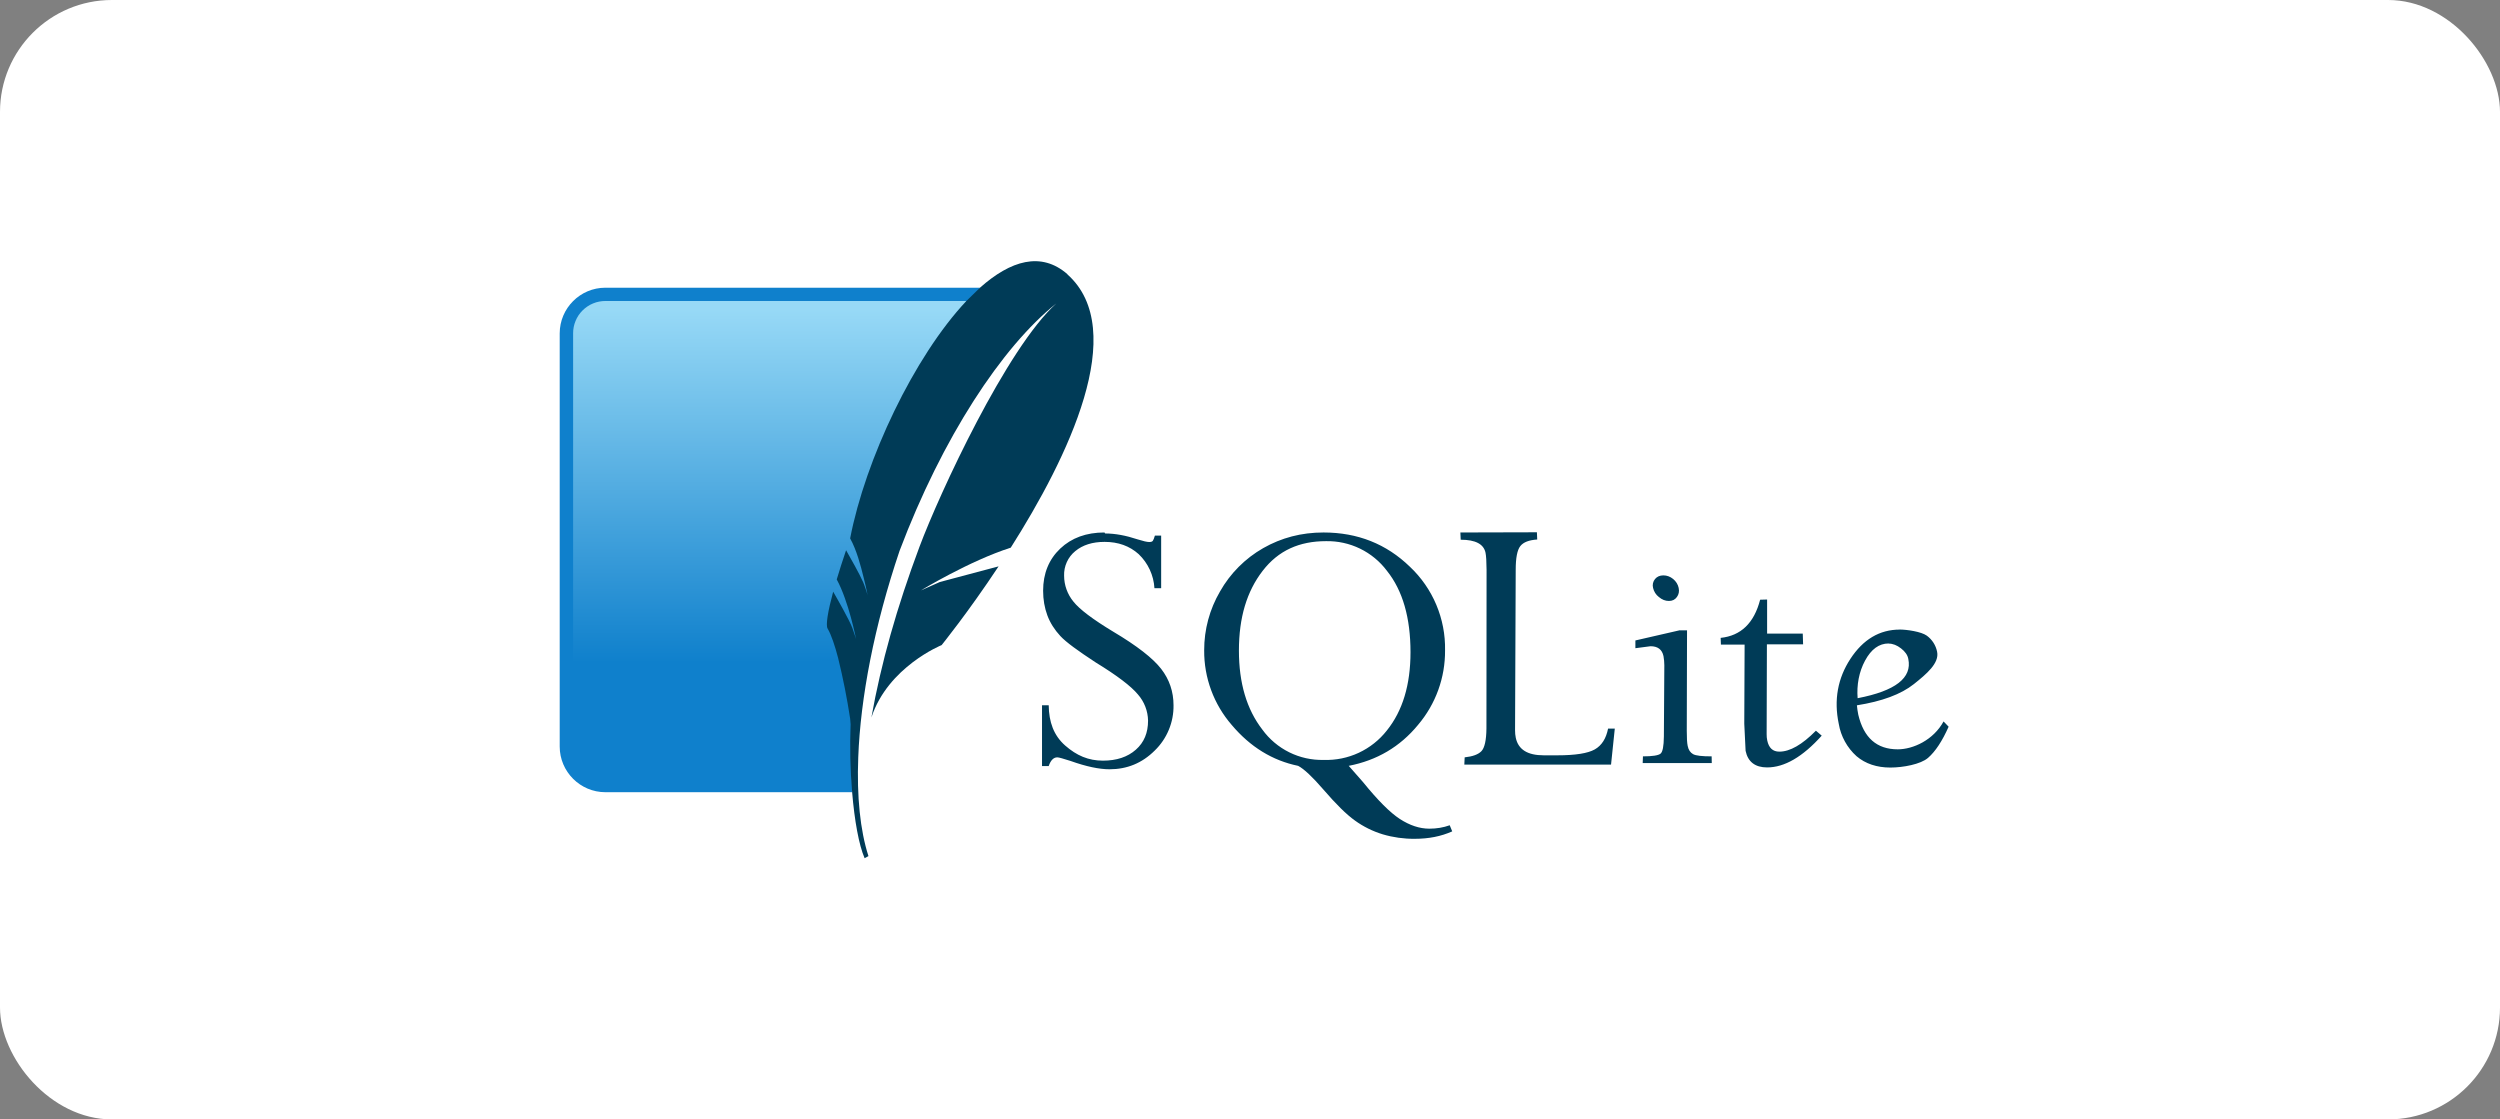
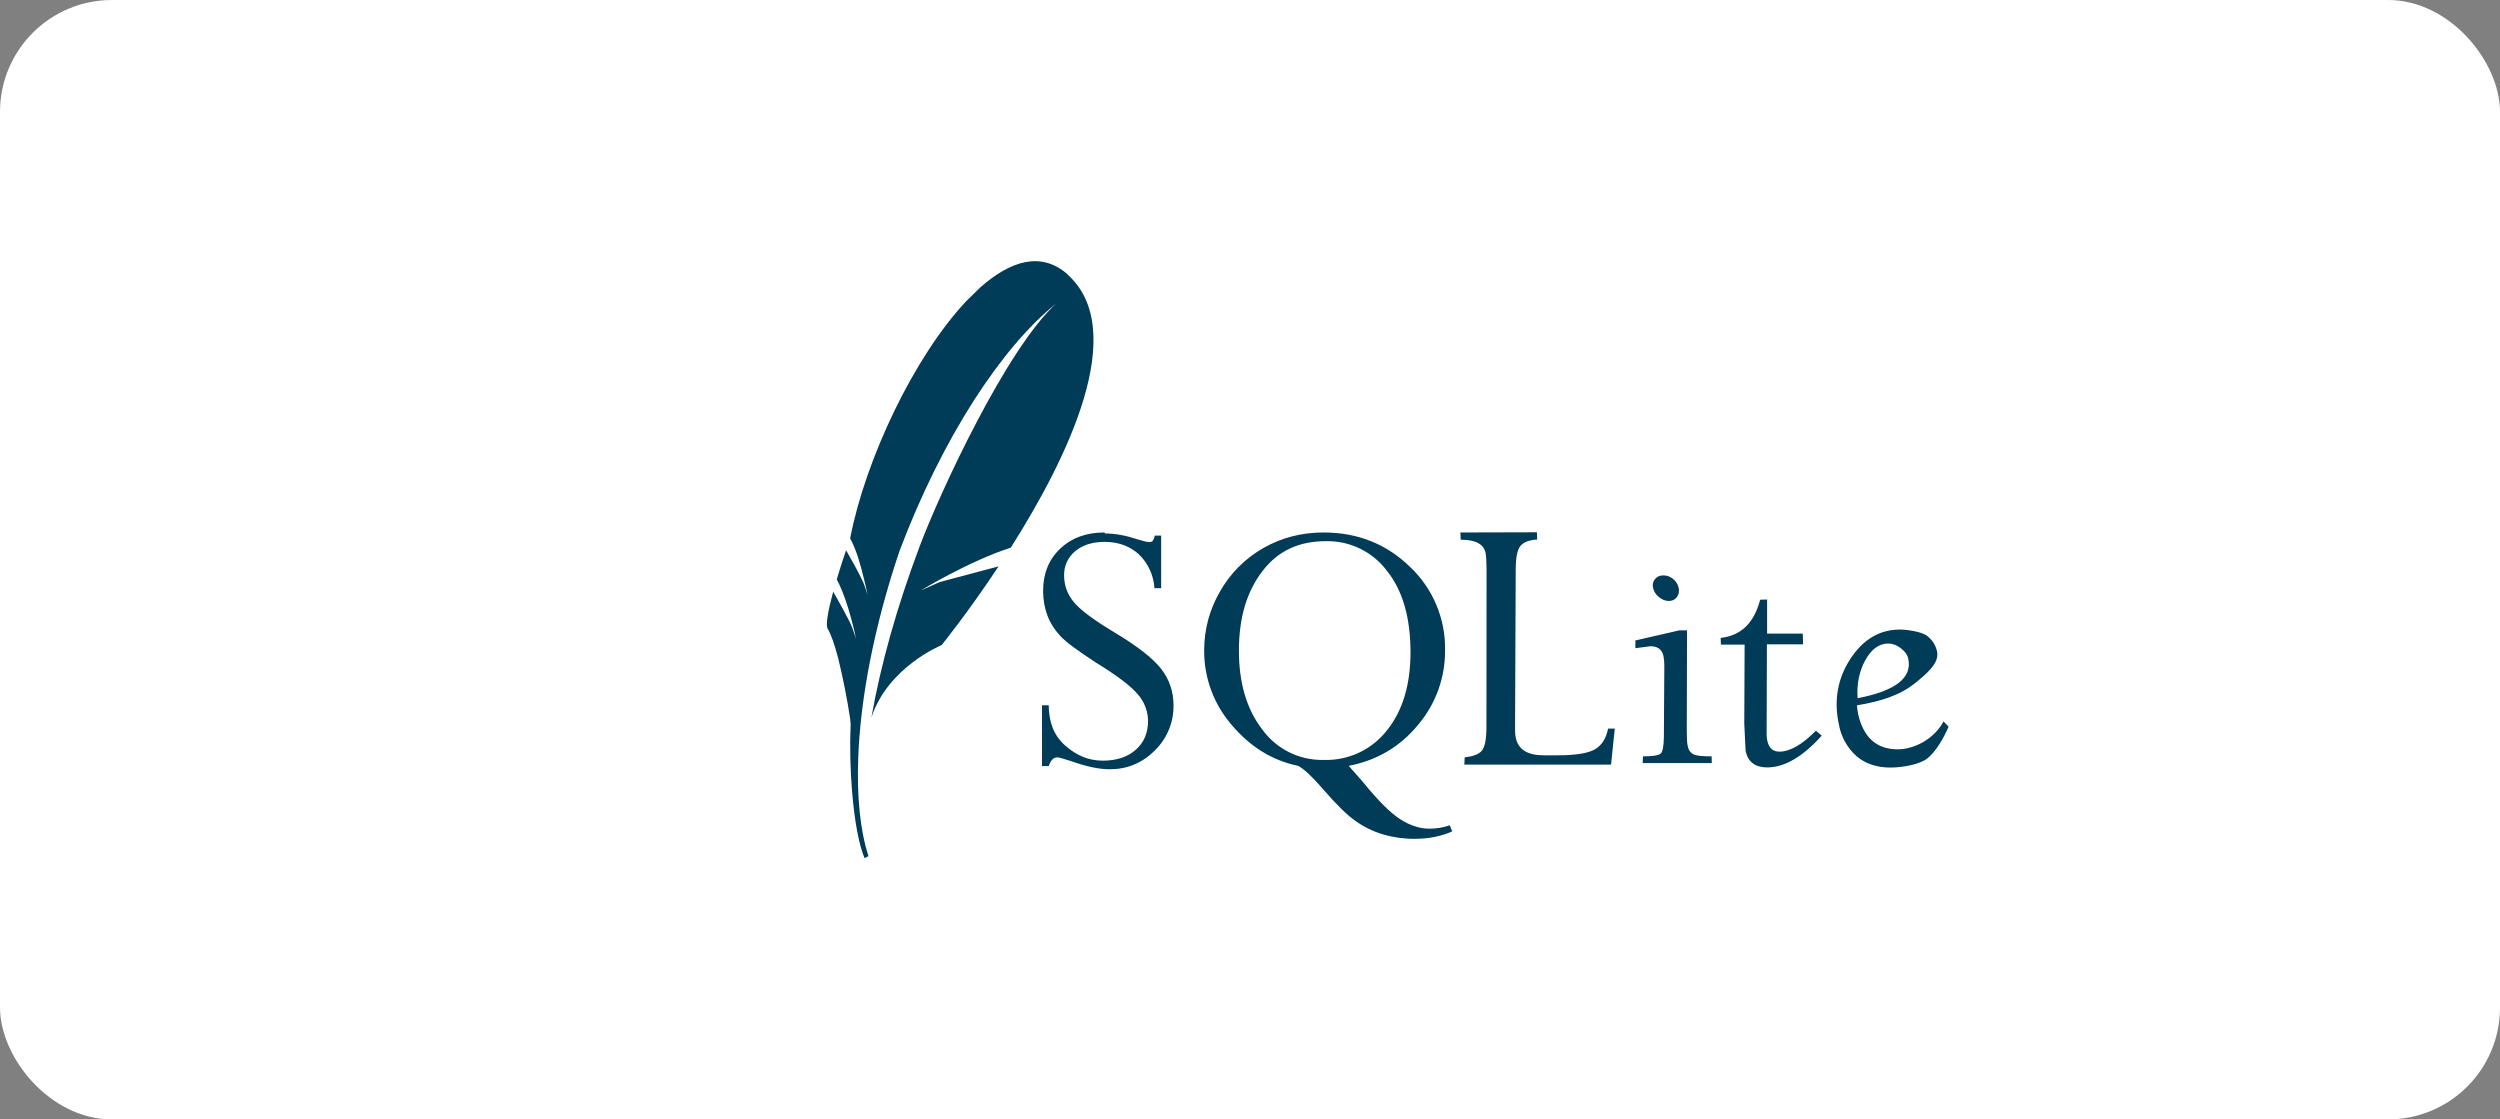
<svg xmlns="http://www.w3.org/2000/svg" width="134" height="60" viewBox="0 0 134 60" fill="none">
  <rect x="0" y="0" width="134" height="60" fill="#808080" stroke="none" />
  <rect width="134" height="60" rx="6" fill="white" />
  <path d="M59.198 28.541C58.225 28.541 57.435 28.83 56.828 29.405C56.222 29.98 55.911 30.738 55.911 31.662C55.911 32.141 55.989 32.579 56.137 32.981C56.285 33.383 56.525 33.757 56.835 34.092C57.146 34.426 57.781 34.885 58.722 35.502C59.875 36.207 60.626 36.779 60.993 37.223C61.334 37.611 61.526 38.107 61.536 38.623C61.536 39.275 61.325 39.794 60.88 40.185C60.436 40.577 59.847 40.771 59.117 40.771C58.341 40.771 57.706 40.499 57.093 39.96C56.479 39.42 56.222 38.701 56.211 37.801H55.852V41.06H56.211C56.317 40.749 56.472 40.594 56.67 40.594C56.765 40.594 56.987 40.665 57.375 40.785C58.221 41.088 58.92 41.233 59.47 41.233C60.415 41.233 61.219 40.901 61.892 40.231C62.217 39.917 62.474 39.539 62.647 39.122C62.821 38.705 62.907 38.257 62.901 37.805C62.901 37.071 62.679 36.419 62.238 35.851C61.797 35.283 60.947 34.617 59.671 33.859C58.578 33.199 57.862 32.66 57.534 32.244C57.213 31.853 57.037 31.363 57.036 30.858C57.027 30.607 57.077 30.357 57.181 30.128C57.285 29.899 57.441 29.697 57.636 29.539C58.034 29.211 58.553 29.045 59.205 29.045C59.939 29.045 60.545 29.264 61.032 29.701C61.535 30.181 61.837 30.834 61.878 31.528H62.238V28.707H61.903C61.861 28.848 61.825 28.943 61.79 28.989C61.755 29.035 61.691 29.052 61.596 29.052C61.48 29.052 61.272 29.003 60.979 28.911C60.344 28.7 59.766 28.594 59.233 28.594L59.198 28.541ZM70.941 28.541C69.756 28.541 68.684 28.823 67.707 29.38C66.741 29.931 65.942 30.733 65.394 31.701C64.835 32.657 64.541 33.745 64.544 34.853C64.532 36.326 65.059 37.752 66.025 38.863C67.013 40.034 68.205 40.767 69.58 41.049C69.897 41.215 70.345 41.638 70.934 42.319C71.604 43.095 72.162 43.652 72.627 43.983C73.079 44.309 73.582 44.558 74.115 44.72C74.671 44.885 75.249 44.965 75.829 44.96C76.577 44.96 77.24 44.83 77.839 44.562L77.705 44.234C77.363 44.357 77 44.417 76.612 44.417C76.09 44.417 75.564 44.241 75.035 43.899C74.507 43.556 73.847 42.894 73.061 41.924L72.292 41.049C73.801 40.757 75.043 40.027 76.005 38.856C76.953 37.74 77.467 36.321 77.455 34.857C77.471 34.019 77.311 33.188 76.986 32.416C76.661 31.644 76.178 30.948 75.568 30.375C74.313 29.158 72.772 28.541 70.941 28.541ZM78.276 28.541L78.294 28.929C79.084 28.929 79.528 29.162 79.624 29.627C79.659 29.793 79.676 30.103 79.68 30.544L79.673 39.05C79.666 39.684 79.574 40.09 79.401 40.266C79.228 40.443 78.932 40.548 78.506 40.594L78.488 40.982H86.352L86.553 39.053H86.193C86.088 39.582 85.855 39.956 85.481 40.168C85.107 40.379 84.441 40.485 83.481 40.485H82.741C81.877 40.485 81.38 40.175 81.246 39.547C81.219 39.415 81.206 39.28 81.207 39.145L81.242 30.54C81.242 29.906 81.323 29.482 81.489 29.271C81.655 29.059 81.958 28.946 82.395 28.918L82.378 28.53L78.276 28.541ZM71.068 29.006C71.701 28.993 72.328 29.13 72.897 29.406C73.466 29.683 73.961 30.091 74.341 30.597C75.187 31.655 75.603 33.115 75.603 34.959C75.603 36.708 75.18 38.105 74.334 39.156C73.933 39.666 73.418 40.075 72.83 40.349C72.241 40.623 71.597 40.754 70.948 40.732C70.31 40.747 69.677 40.607 69.105 40.324C68.532 40.04 68.037 39.623 67.662 39.106C66.822 38.02 66.406 36.609 66.406 34.874C66.406 33.093 66.829 31.701 67.676 30.6C68.522 29.5 69.651 29.006 71.075 29.006H71.068ZM89.159 30.84C88.969 30.84 88.82 30.904 88.711 31.034C88.656 31.099 88.618 31.177 88.599 31.261C88.581 31.344 88.583 31.431 88.605 31.514C88.649 31.707 88.758 31.88 88.916 32C89.082 32.141 89.261 32.212 89.452 32.212C89.642 32.212 89.78 32.141 89.882 32C89.984 31.859 90.016 31.701 89.977 31.514C89.938 31.327 89.836 31.161 89.681 31.034C89.526 30.907 89.346 30.84 89.159 30.84ZM94.343 32.145C94.019 33.4 93.31 34.077 92.227 34.19L92.241 34.55H93.511L93.493 38.789L93.564 40.245C93.687 40.834 94.075 41.134 94.717 41.134C95.648 41.134 96.621 40.57 97.644 39.431L97.333 39.166C96.593 39.914 95.944 40.288 95.373 40.288C95.02 40.288 94.808 40.087 94.724 39.688C94.7 39.576 94.69 39.461 94.692 39.346L94.706 34.536H96.646L96.628 33.961H94.717V32.134L94.343 32.145ZM101.826 33.746C100.743 33.746 99.862 34.275 99.181 35.315C98.501 36.355 98.289 37.519 98.557 38.796C98.669 39.465 99.005 40.077 99.509 40.531C99.989 40.94 100.602 41.141 101.325 41.141C102.002 41.141 102.948 40.965 103.342 40.623C103.737 40.281 104.108 39.716 104.446 38.951L104.175 38.669C103.635 39.663 102.546 40.164 101.72 40.164C100.592 40.164 99.897 39.543 99.604 38.309C99.57 38.143 99.546 37.974 99.53 37.805C100.87 37.593 101.893 37.216 102.581 36.669C103.268 36.123 103.956 35.541 103.829 34.934C103.76 34.587 103.562 34.279 103.275 34.07C102.983 33.859 102.218 33.742 101.794 33.742L101.826 33.746ZM89.991 33.792L87.657 34.328V34.744L88.468 34.638C88.856 34.638 89.088 34.814 89.163 35.167C89.192 35.329 89.207 35.493 89.208 35.657L89.184 39.473C89.177 40.002 89.12 40.309 89 40.4C88.88 40.492 88.567 40.541 88.062 40.541L88.048 40.901H91.751L91.744 40.541C91.229 40.541 90.898 40.506 90.749 40.422C90.601 40.337 90.503 40.199 90.46 39.981C90.425 39.822 90.411 39.55 90.411 39.17L90.425 33.785H90.002L89.991 33.792ZM101.234 34.497C101.459 34.497 101.678 34.585 101.897 34.755C102.115 34.924 102.249 35.114 102.285 35.319C102.496 36.334 101.597 37.033 99.569 37.424C99.513 36.719 99.64 36.013 99.968 35.407C100.296 34.8 100.715 34.49 101.23 34.49L101.234 34.497Z" fill="#003B57" />
-   <path d="M52.527 15.421H32.447C31.1 15.421 30 16.521 30 17.868V40.014C30 41.362 31.1 42.462 32.447 42.462H45.672C45.52 35.882 47.77 23.112 52.527 15.428V15.421Z" fill="#0F80CC" />
-   <path d="M51.8 16.133H32.45C32.223 16.133 31.997 16.177 31.787 16.264C31.577 16.351 31.386 16.479 31.225 16.64C31.064 16.8 30.936 16.991 30.85 17.202C30.763 17.412 30.718 17.637 30.719 17.865V38.389C35.102 36.707 41.675 35.257 46.225 35.321C47.142 30.543 49.822 21.215 51.796 16.13L51.8 16.133Z" fill="url(#paint0_linear_13663_10380)" />
  <path d="M57.213 14.696C55.802 13.468 54.173 13.962 52.53 15.418L51.8 16.131C48.989 19.118 46.38 24.64 45.568 28.858C45.921 29.5 46.133 30.314 46.295 30.974L46.401 31.411L46.506 31.905C46.506 31.905 46.482 31.809 46.38 31.51L46.309 31.316C46.296 31.28 46.282 31.245 46.267 31.21C46.083 30.787 45.575 29.884 45.35 29.493C45.173 30.011 45.006 30.533 44.849 31.058C45.494 32.236 45.886 34.257 45.886 34.257C45.886 34.257 45.85 34.126 45.688 33.668C45.547 33.262 44.828 32.011 44.658 31.714C44.369 32.786 44.253 33.513 44.359 33.689C44.56 34.031 44.754 34.62 44.923 35.269C45.187 36.343 45.402 37.427 45.568 38.52L45.593 38.82C45.546 40.033 45.573 41.247 45.674 42.456C45.801 43.983 46.037 45.295 46.344 46L46.549 45.887C46.104 44.505 45.921 42.689 46.002 40.597C46.122 37.399 46.859 33.544 48.217 29.524C50.509 23.459 53.7 18.592 56.617 16.265C53.958 18.663 50.361 26.435 49.282 29.313C48.076 32.536 47.222 35.555 46.707 38.457C47.596 35.742 50.47 34.578 50.47 34.578C50.47 34.578 51.881 32.839 53.524 30.357L50.375 31.196L49.359 31.647C49.359 31.647 51.951 30.067 54.176 29.355C57.234 24.538 60.566 17.693 57.209 14.703" fill="#003B57" />
  <defs>
    <linearGradient id="paint0_linear_13663_10380" x1="42.874" y1="16.592" x2="42.874" y2="37.155" gradientUnits="userSpaceOnUse">
      <stop stop-color="#97D9F6" />
      <stop offset="0.92" stop-color="#0F80CC" />
      <stop offset="1" stop-color="#0F80CC" />
    </linearGradient>
  </defs>
</svg>